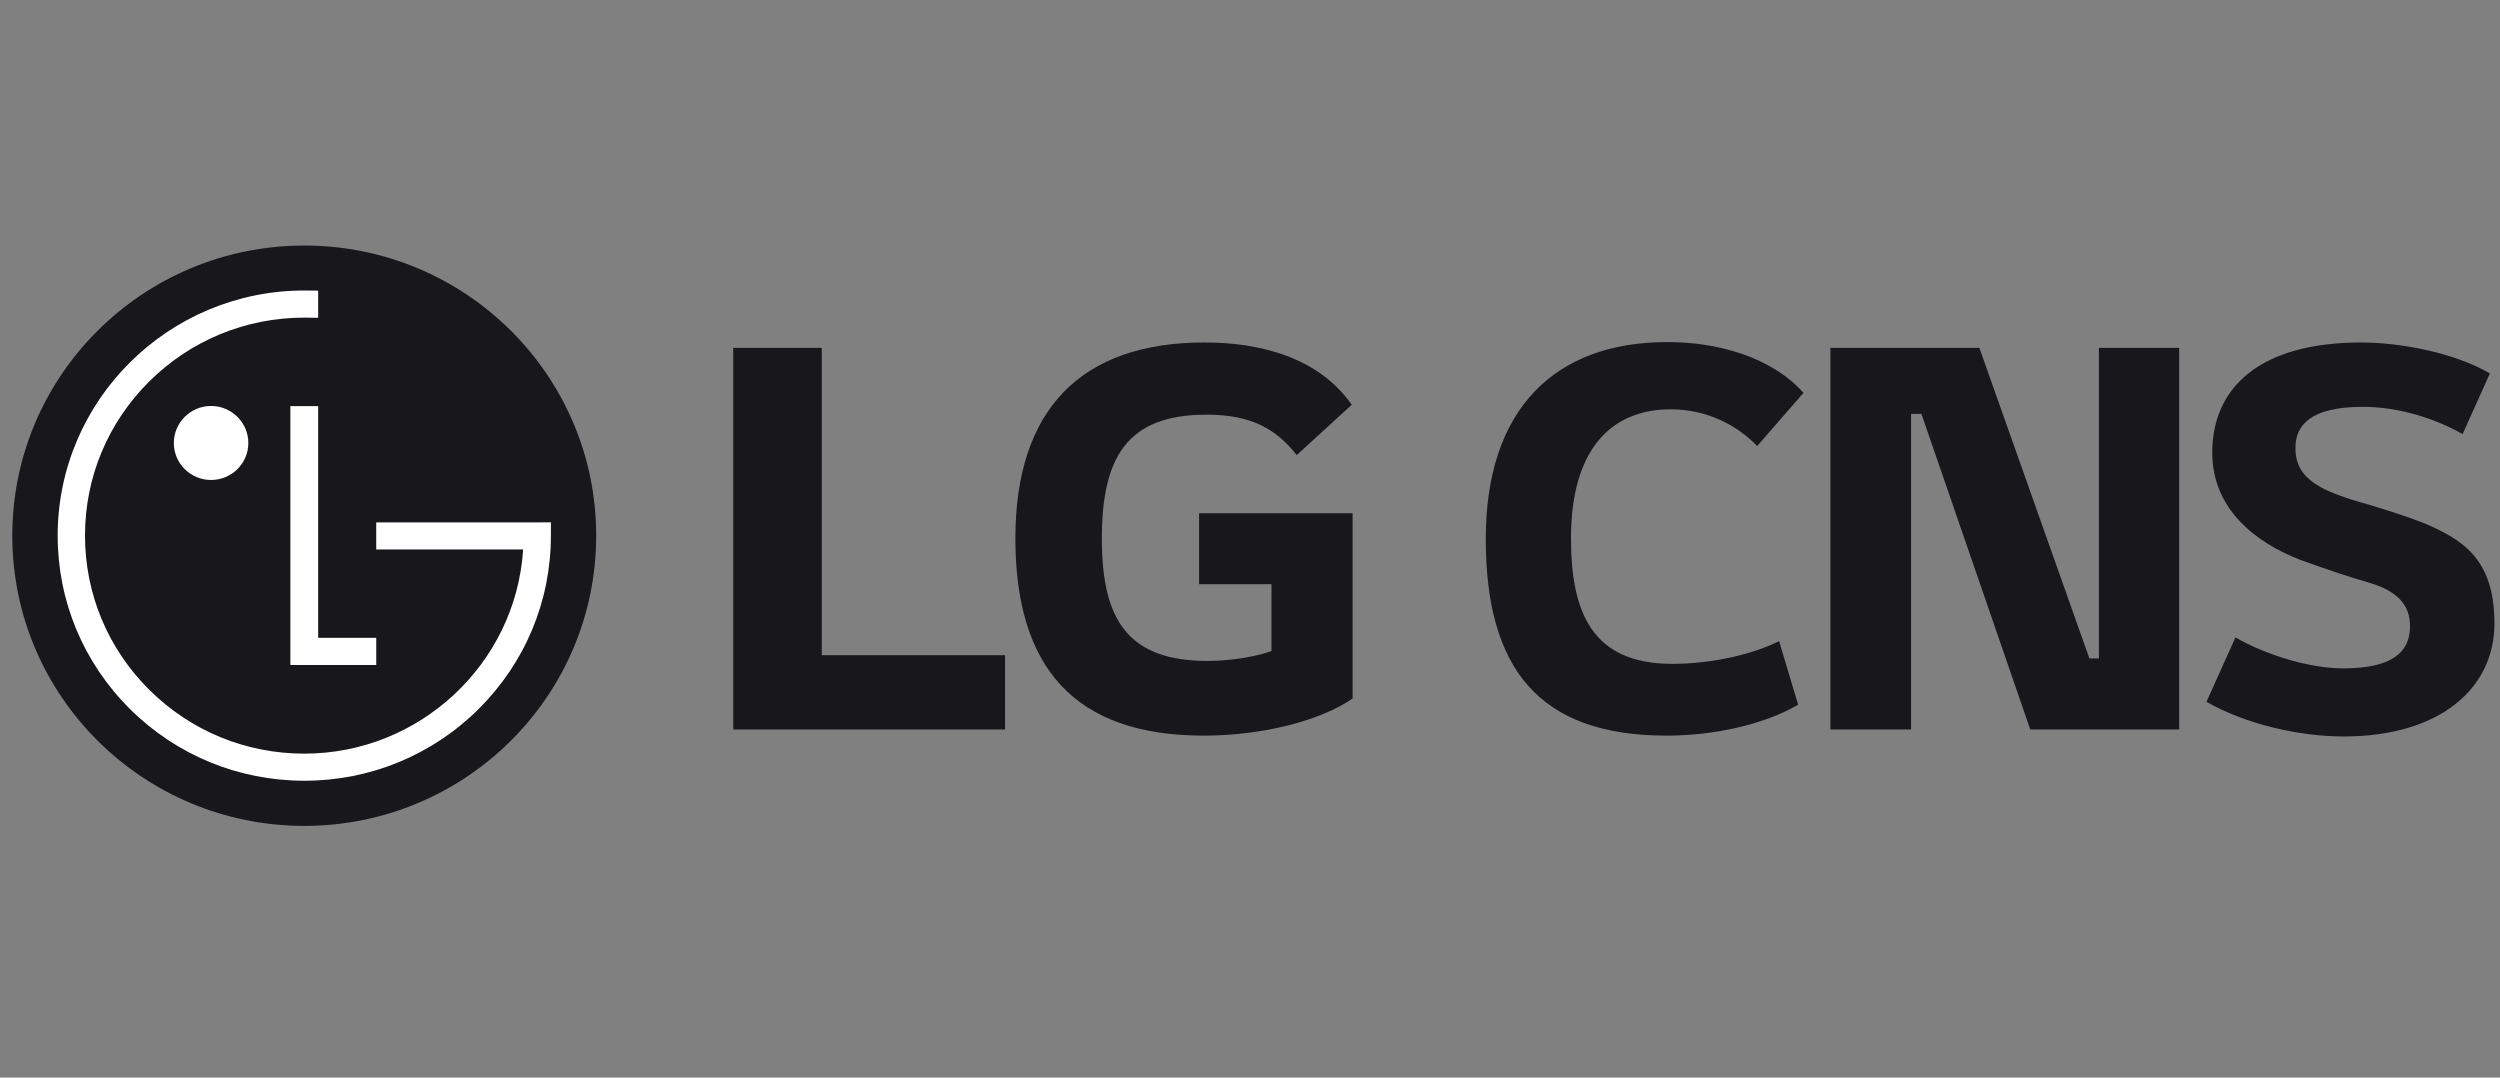
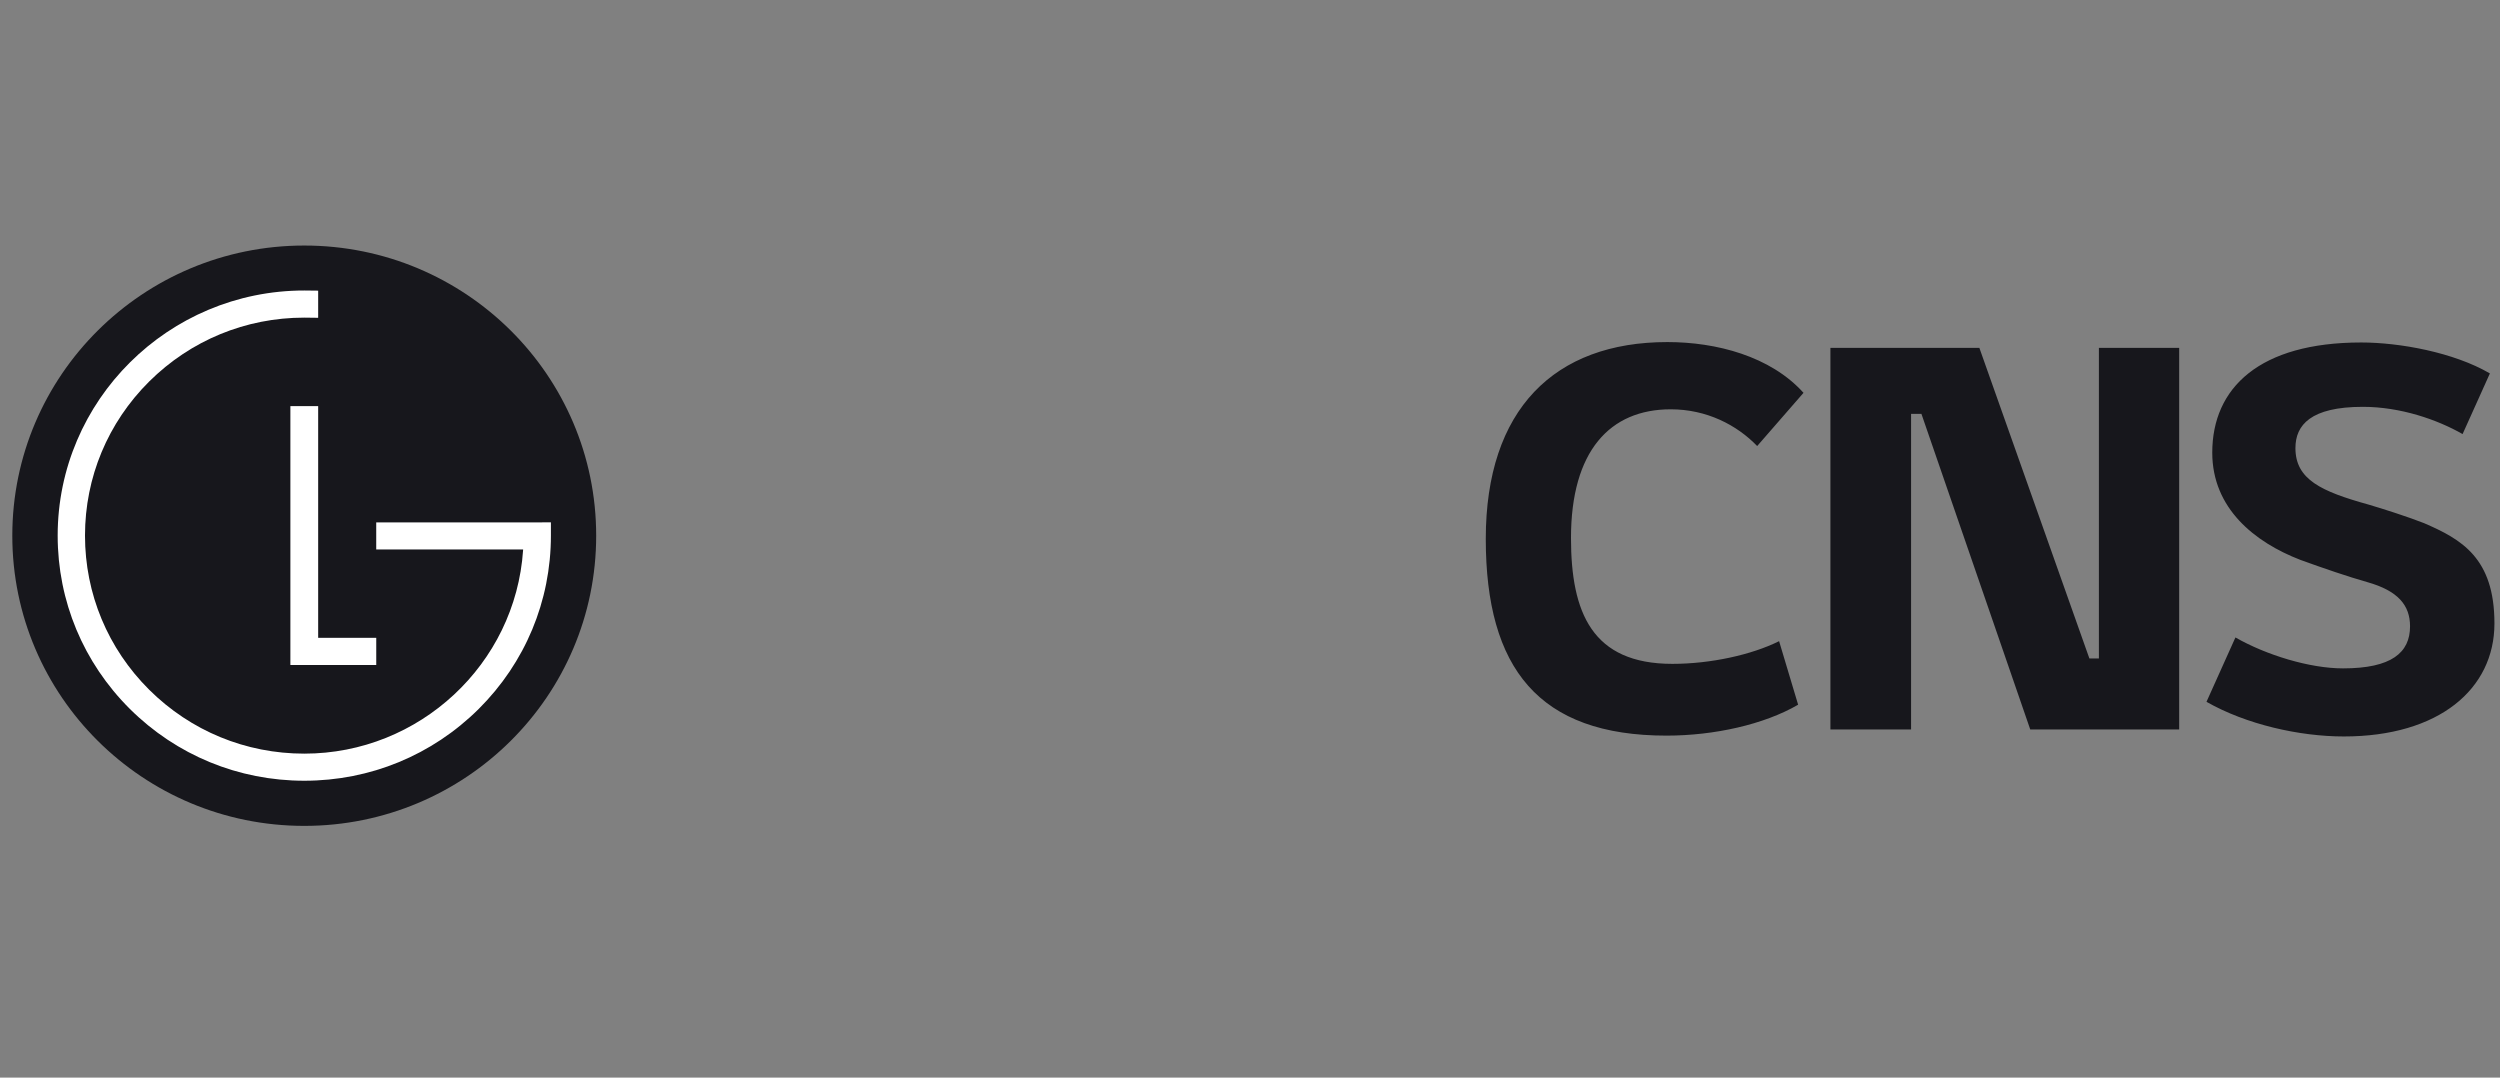
<svg xmlns="http://www.w3.org/2000/svg" fill="none" viewBox="0 0 116 50" height="50" width="116">
  <rect x="0" y="0" width="116" height="50" fill="#808080" stroke="none" />
  <g clip-path="url(#clip0_19026_25289)">
    <g clip-path="url(#clip1_19026_25289)">
      <path fill="#17171C" d="M115.531 17.327C113.86 16.351 111.346 15.891 109.56 15.891C104.838 15.891 102.649 17.997 102.649 21.002C102.649 23.586 104.608 25.156 106.738 25.979C107.794 26.362 108.965 26.764 109.848 27.012C111.269 27.415 111.826 28.084 111.826 29.061C111.826 30.286 110.962 31.013 108.716 31.013C107.18 31.013 105.164 30.401 103.724 29.578L102.381 32.564C104.224 33.616 106.7 34.172 108.754 34.172C113.169 34.172 115.742 31.97 115.742 28.927C115.742 25.883 114.206 25.022 112.478 24.275C111.806 24.007 110.559 23.605 109.906 23.414C107.698 22.801 106.508 22.246 106.508 20.791C106.508 19.72 107.218 18.877 109.637 18.877C111.384 18.877 113.093 19.471 114.264 20.141L115.531 17.327ZM97.389 16.14V30.554H96.948L91.842 16.14H84.931V33.846H88.674V19.203H89.154L94.203 33.846H101.114V16.14H97.389ZM83.683 18.227C82.147 16.523 79.632 15.872 77.367 15.872C72.127 15.872 68.94 18.992 68.94 25.003C68.94 31.013 71.397 34.133 77.329 34.133C79.537 34.133 81.859 33.616 83.433 32.698L82.55 29.75C81.283 30.381 79.383 30.803 77.598 30.803C73.874 30.803 72.894 28.429 72.894 24.964C72.894 20.925 74.699 18.992 77.521 18.992C79.191 18.992 80.592 19.72 81.533 20.696L83.683 18.227Z" />
-       <path fill="#17171C" d="M55.657 27.108H58.997V30.209C58.383 30.438 57.173 30.668 56.041 30.668C52.355 30.668 51.126 28.792 51.126 25.002C51.126 21.212 52.297 19.24 55.983 19.24C58.037 19.24 59.208 19.891 60.168 21.116L62.721 18.781C61.166 16.561 58.44 15.891 55.887 15.891C50.147 15.891 47.114 19.011 47.114 24.983C47.114 30.955 49.84 34.133 55.849 34.133C58.613 34.133 61.301 33.424 62.76 32.41V23.815H55.638V27.108H55.657ZM38.13 16.14H34.022V33.846H46.634V30.4H38.13V16.14Z" />
      <path fill="#17171C" d="M14.118 11.393C6.636 11.393 0.571 17.421 0.571 24.856C0.571 32.291 6.636 38.321 14.118 38.321C21.599 38.321 27.663 32.293 27.663 24.856C27.663 17.418 21.6 11.393 14.118 11.393Z" />
      <path fill="white" d="M22.212 32.895C20.049 35.042 17.175 36.226 14.12 36.226C11.064 36.226 8.189 35.042 6.027 32.895C3.866 30.744 2.676 27.89 2.676 24.851C2.676 18.583 7.811 13.479 14.12 13.479L14.763 13.486V14.642L14.762 14.746L14.12 14.738C11.402 14.738 8.849 15.79 6.923 17.701C5.003 19.612 3.944 22.151 3.944 24.851C3.944 27.55 5.003 30.093 6.923 32.004C8.845 33.915 11.402 34.969 14.12 34.969C19.457 34.969 23.914 30.822 24.271 25.533C24.271 25.533 24.273 25.515 24.273 25.494H17.457V24.239H25.001L25.562 24.235V24.851C25.562 27.891 24.37 30.746 22.212 32.895Z" />
      <path fill="white" d="M17.458 29.595V30.856H13.474V18.844H14.763V29.595H17.458Z" />
-       <path fill="white" d="M11.523 20.555C11.523 21.502 10.747 22.271 9.793 22.271C8.84 22.271 8.066 21.502 8.066 20.555C8.066 19.609 8.841 18.837 9.793 18.837C10.746 18.837 11.523 19.609 11.523 20.555Z" />
    </g>
  </g>
  <defs>
    <clipPath id="clip0_19026_25289">
      <rect transform="translate(0.539 0.002)" fill="white" height="50" width="115.2" />
    </clipPath>
    <clipPath id="clip1_19026_25289">
      <rect transform="translate(0.539 11.393)" fill="white" height="27.22" width="115.2" />
    </clipPath>
  </defs>
</svg>